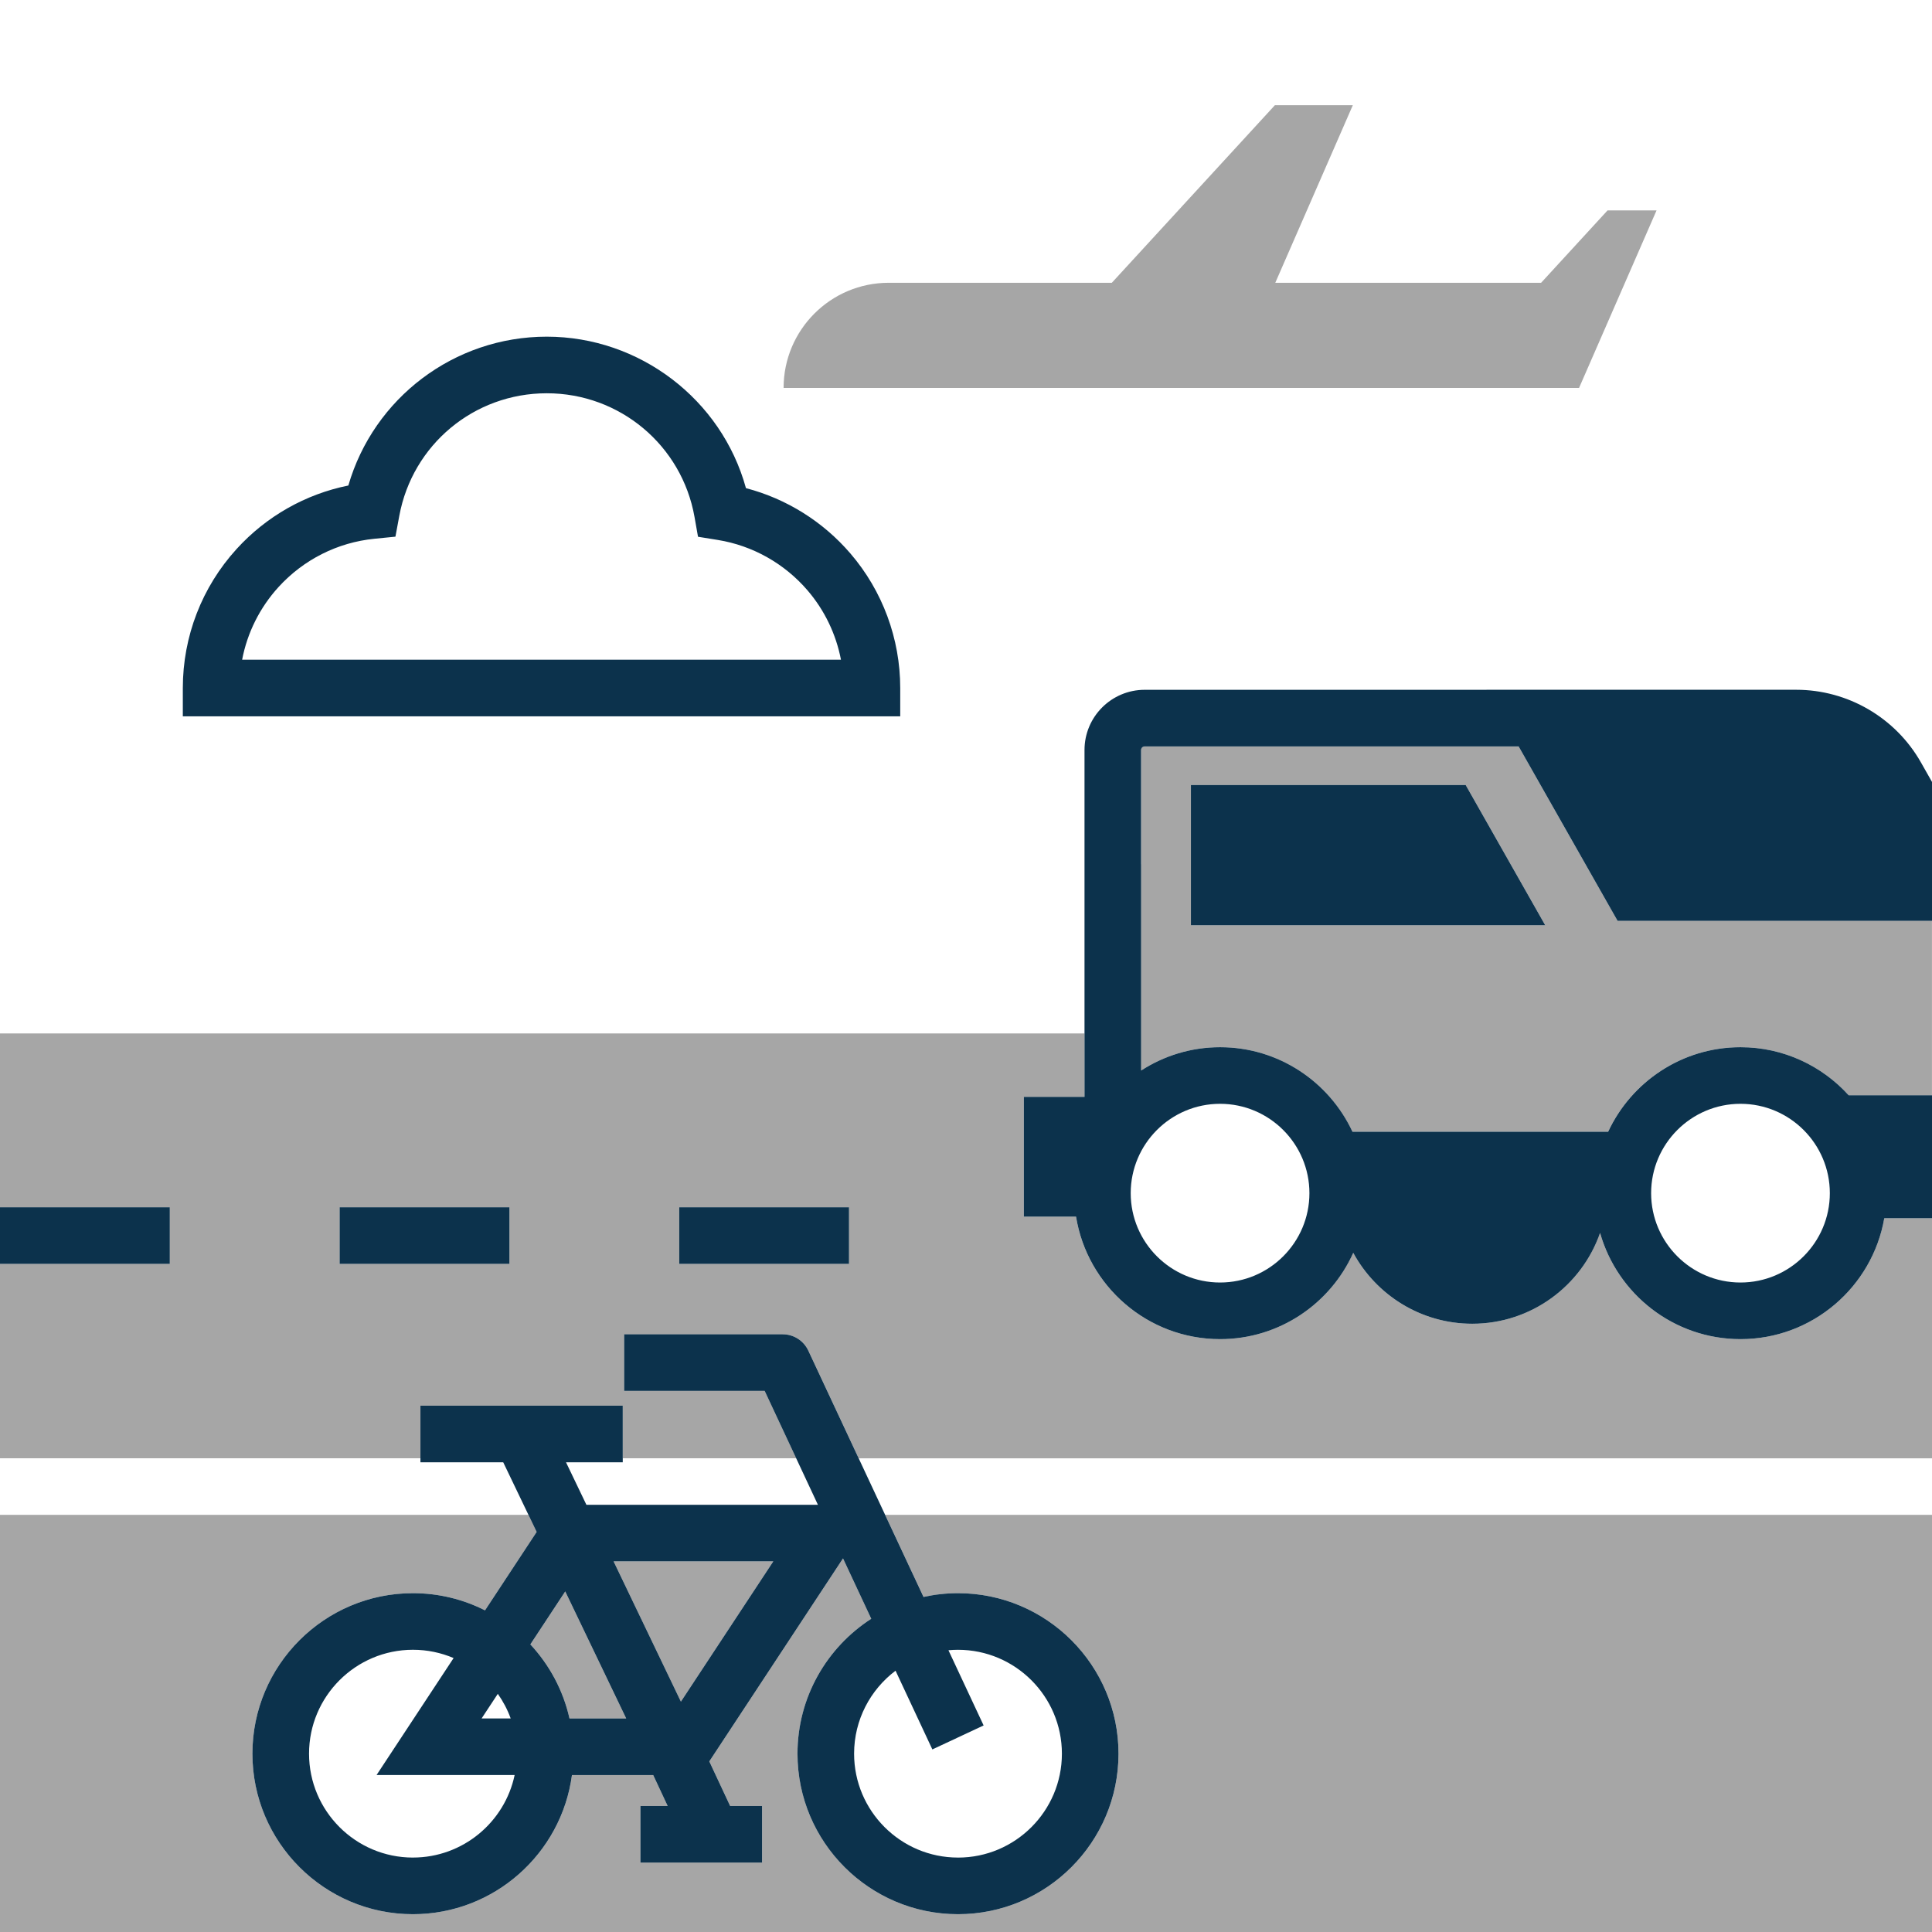
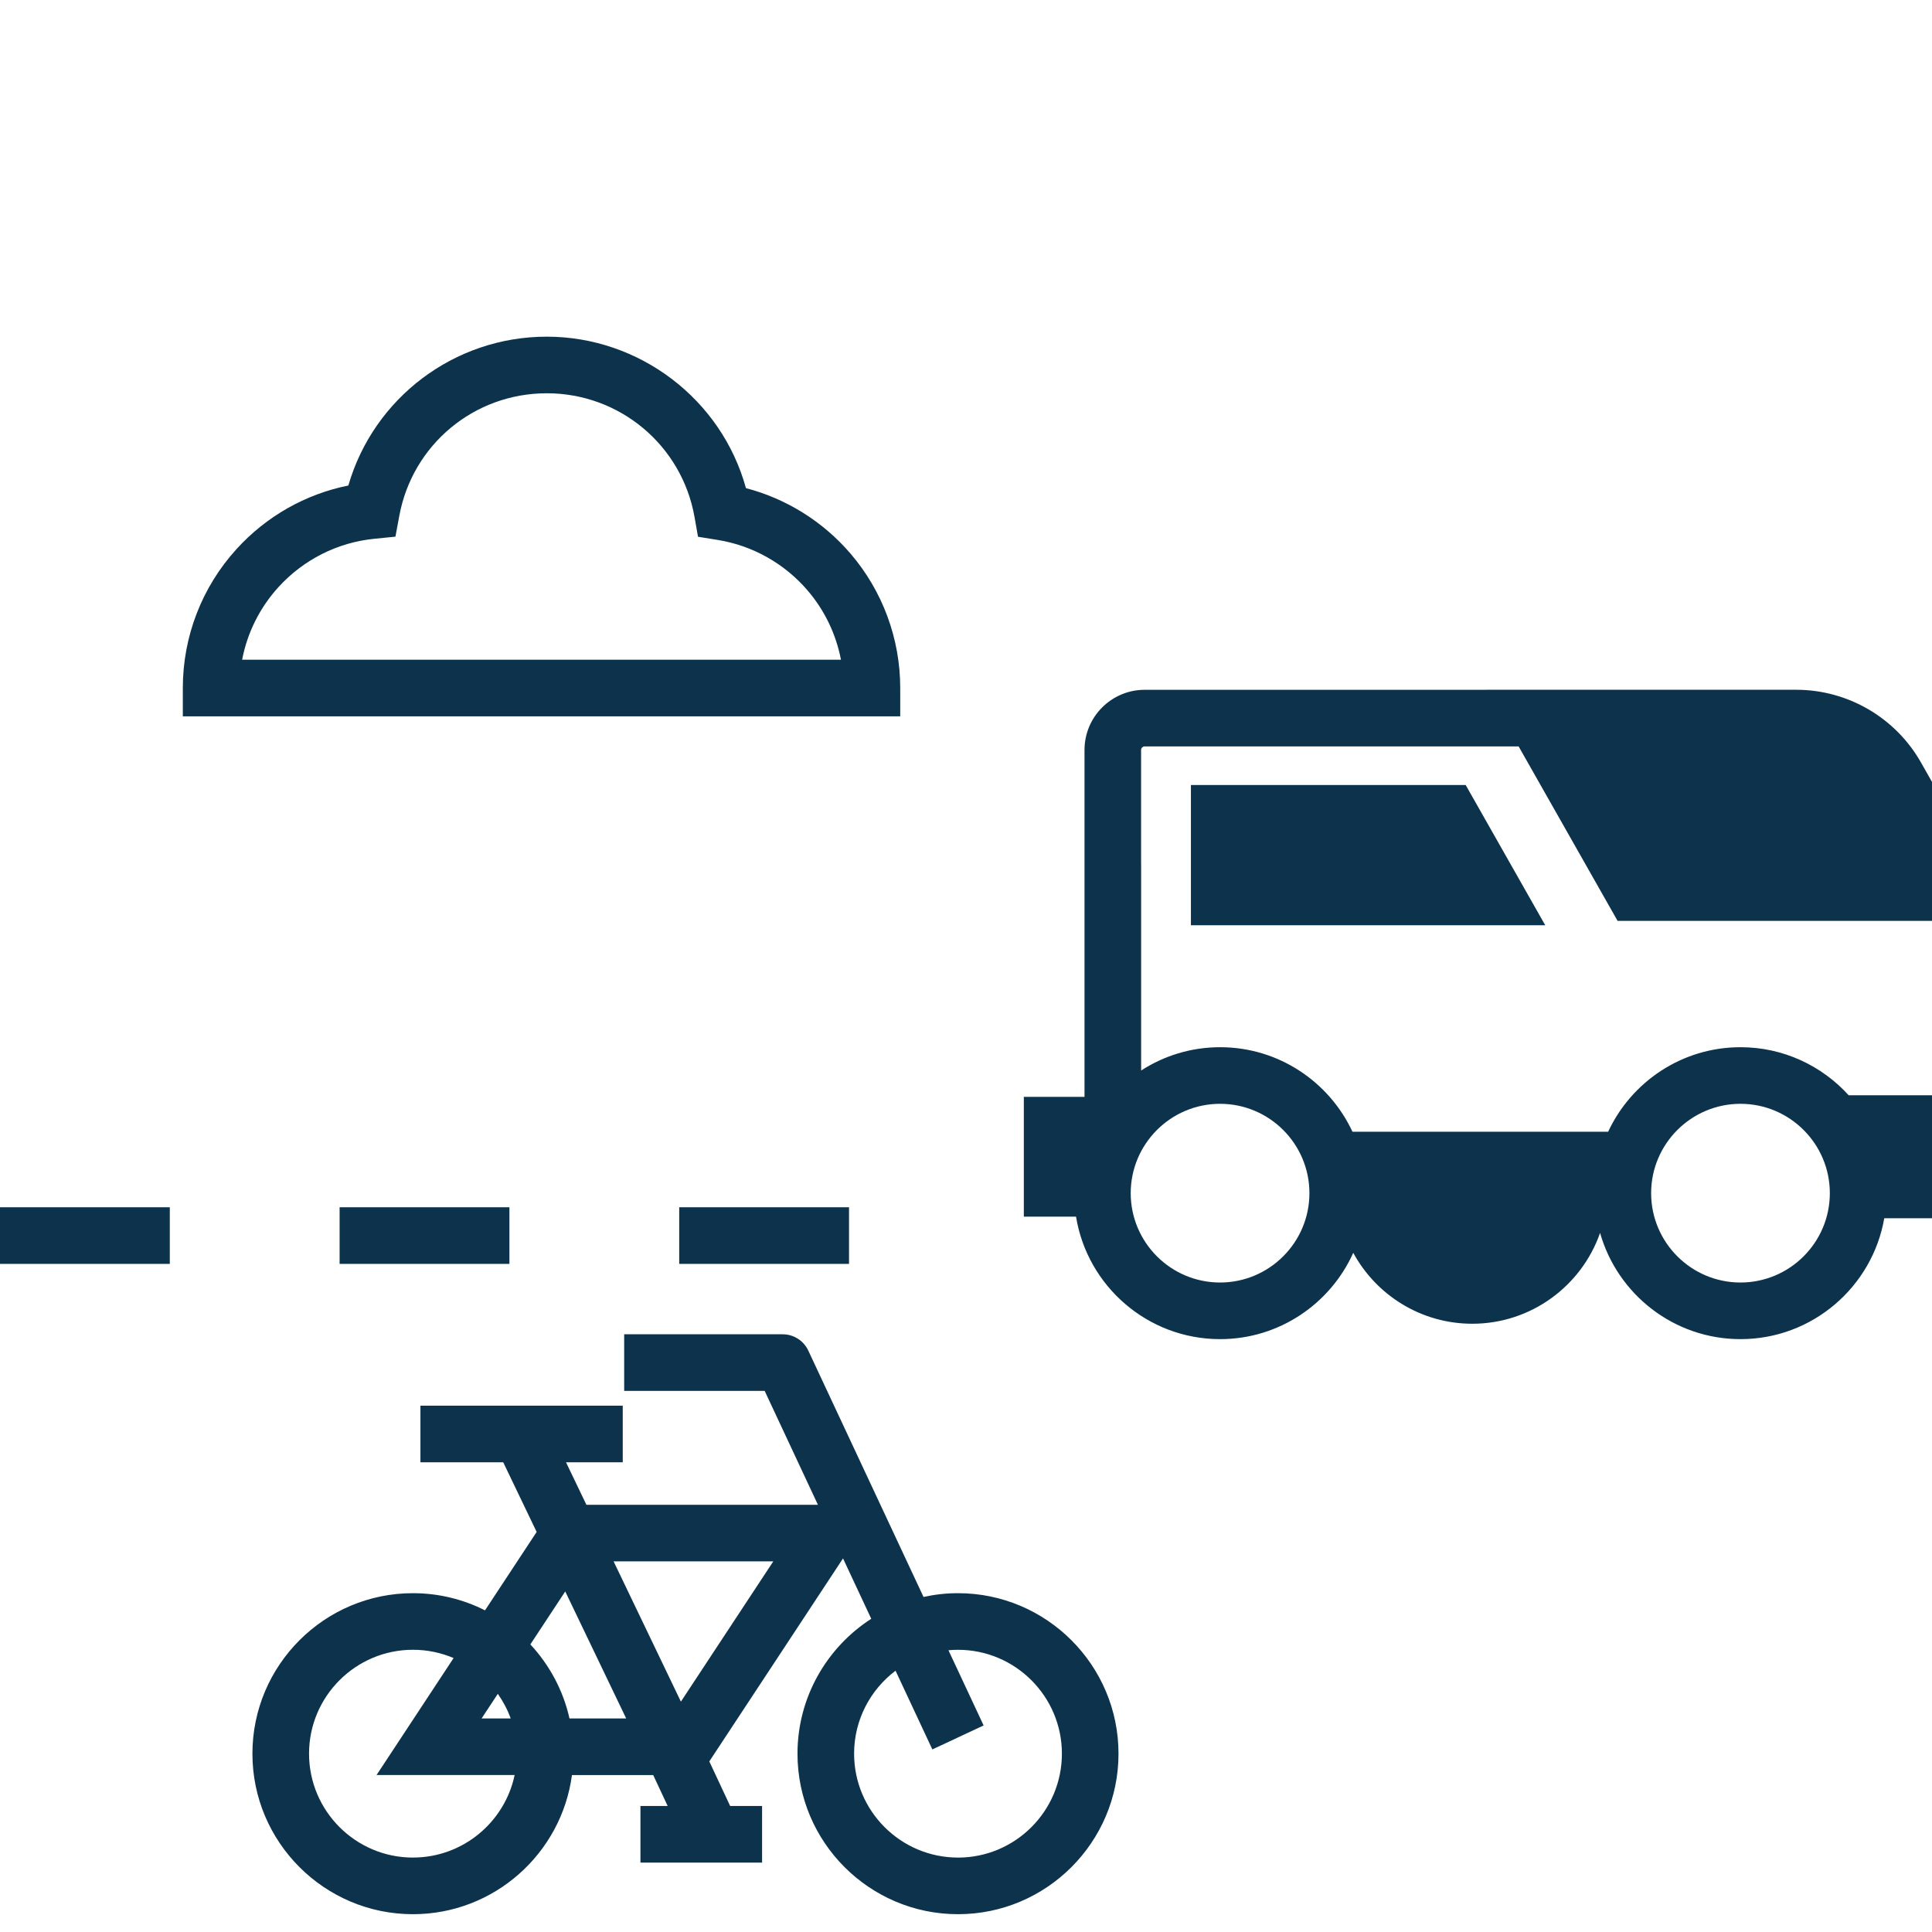
<svg xmlns="http://www.w3.org/2000/svg" id="Content" viewBox="0 0 1024 1024">
  <defs>
    <style>.cls-1{fill:#a6a6a6;}.cls-2{fill:#0c324c;}</style>
  </defs>
-   <path class="cls-1" d="M409.86,827.57h-84.64l35.67,74.34,48.97-74.34Zm79.64,18.85c5.89-1.29,12-2,18.27-2,46.91,0,85.07,38.16,85.07,85.07s-38.16,85.07-85.07,85.07-85.07-38.16-85.07-85.07c0-29.97,15.6-56.36,39.09-71.51l-14.96-31.99-70.87,107.59,11.05,23.63h16.92v30h-64.47v-30h14.43l-7.67-16.4h-43.06c-5.55,41.57-41.22,73.75-84.29,73.75-46.91,0-85.07-38.16-85.07-85.07s38.16-85.07,85.07-85.07c13.74,0,26.71,3.29,38.21,9.1l27.37-41.56-4.34-9.05H0v221.09H1024v-221.09H469.16l20.35,43.5Zm-208.39,25.16c10.09,10.83,17.38,24.29,20.74,39.23h30.04l-32.29-67.29-18.49,28.07Zm717.58-225.89c-6.32,36.35-38.07,64.08-76.2,64.08-35.36,0-65.23-23.85-74.43-56.3-9.79,28-36.45,48.14-67.74,48.14-27.2,0-50.92-15.21-63.08-37.58-12.11,26.93-39.18,45.74-70.58,45.74-38.42,0-70.38-28.16-76.35-64.92h-27.67v-63.48h32.16v-33.63H0v92.15H90v30H0v103.03H222.86v-27.88h107.23v27.88h91.92l-16.7-35.71h-74.46v-30h84c5.82,0,11.12,3.37,13.59,8.65l26.69,57.07h568.88v-127.22h-25.3Zm-728.7,24.19h-90v-30h90v30Zm180,0h-90v-30h90v30ZM878.01,111.51l-41.08,94.1H415.32c0-30.78,24.95-55.73,55.73-55.73h118.24l86.44-94.13h41.3l-41.1,94.13h140.89l35.23-38.37h25.93Zm145.99,376.58h-166.64l-52.46-92.48h-198.19c-1.05,0-1.91,.86-1.91,1.91v169.88c12.08-7.8,26.44-12.36,41.86-12.36,31.03,0,57.84,18.37,70.15,44.8h135.52c12.32-26.43,39.12-44.8,70.15-44.8,22.71,0,43.17,9.84,57.33,25.48h44.17v-92.43Zm-392.78,2.32v-74.34h145.63l42.17,74.34h-187.8Z" />
  <path class="cls-2" d="M477.16,379.67H96.9v-15c0-27.33,10.12-53.5,28.5-73.69,15.79-17.35,36.52-29.07,59.23-33.65,13.41-46.31,56.04-78.89,105.17-78.89s92.63,33.19,105.57,80.28c21.41,5.6,40.8,17.67,55.37,34.64,17.03,19.82,26.4,45.15,26.4,71.31v15Zm-348.84-30H445.73c-2.6-13.52-8.67-26.22-17.73-36.77-12.23-14.24-29.11-23.73-47.52-26.71l-10.52-1.7-1.85-10.49c-6.72-37.99-39.64-65.56-78.29-65.56s-71.21,27.31-78.18,64.93l-2.05,11.07-11.2,1.12c-19.5,1.95-37.53,11.05-50.79,25.61-9.93,10.91-16.54,24.22-19.27,38.5Zm502.89,66.4v74.34h187.8l-42.17-74.34h-145.63Zm-123.45,428.35c-6.27,0-12.38,.7-18.27,2l-61.07-130.57c-2.47-5.28-7.76-8.65-13.59-8.65h-84v30h74.46l28.23,60.37h-122.71l-10.81-22.53h30.07v-30h-107.23v30h43.88l17.72,36.92-27.37,41.56c-11.5-5.81-24.47-9.1-38.21-9.1-46.91,0-85.07,38.16-85.07,85.07s38.16,85.07,85.07,85.07c43.07,0,78.74-32.18,84.29-73.75h43.06l7.67,16.4h-14.43v30h64.47v-30h-16.92l-11.05-23.63,70.87-107.59,14.96,31.99c-23.49,15.16-39.09,41.54-39.09,71.51,0,46.91,38.16,85.07,85.07,85.07s85.07-38.16,85.07-85.07-38.16-85.07-85.07-85.07Zm-175.88,66.38h-30.04c-3.36-14.94-10.65-28.39-20.74-39.23l18.49-28.07,32.29,67.29Zm-68.03-13.03c2.82,3.99,5.13,8.36,6.82,13.03h-15.4l8.58-13.03Zm-44.98,86.78c-30.36,0-55.07-24.7-55.07-55.07s24.7-55.07,55.07-55.07c7.64,0,14.92,1.57,21.55,4.39l-40.83,61.99h73.18c-5.23,24.95-27.41,43.75-53.89,43.75Zm142.02-82.65l-35.67-74.34h84.64l-48.97,74.34Zm146.87,82.65c-30.36,0-55.07-24.7-55.07-55.07,0-17.95,8.64-33.92,21.97-43.97l19.51,41.72,27.17-12.71-18.64-39.86c1.67-.15,3.35-.24,5.06-.24,30.36,0,55.07,24.7,55.07,55.07s-24.7,55.07-55.07,55.07ZM180,669.88h90v-30h-90v30Zm-180,0H90v-30H0v30Zm360-30v30h90v-30h-90Zm244.8-181.84v-60.52c0-1.05,.86-1.91,1.91-1.91h198.19l52.46,92.48h166.64v-73.65l-5.87-10.35c-13.47-23.75-38.8-38.5-66.1-38.5h-164.16v.02h-181.15c-17.62,0-31.91,14.29-31.91,31.91v183.85h-32.16v63.48h27.67c5.97,36.76,37.93,64.92,76.35,64.92,31.4,0,58.46-18.81,70.58-45.74,12.16,22.37,35.88,37.58,63.08,37.58,31.3,0,57.96-20.14,67.74-48.14,9.2,32.45,39.07,56.3,74.43,56.3,38.13,0,69.88-27.73,76.2-64.08h25.3v-65.17h-44.17c-14.17-15.64-34.62-25.48-57.33-25.48-31.03,0-57.84,18.37-70.15,44.8h-135.52c-12.32-26.43-39.12-44.8-70.15-44.8-15.42,0-29.78,4.55-41.86,12.36v-109.36Zm317.69,127c26.12,0,47.36,21.25,47.36,47.36s-21.25,47.36-47.36,47.36-47.36-21.25-47.36-47.36,21.25-47.36,47.36-47.36Zm-275.83,0c26.12,0,47.36,21.25,47.36,47.36s-21.25,47.36-47.36,47.36-47.36-21.25-47.36-47.36,21.25-47.36,47.36-47.36Z" />
</svg>